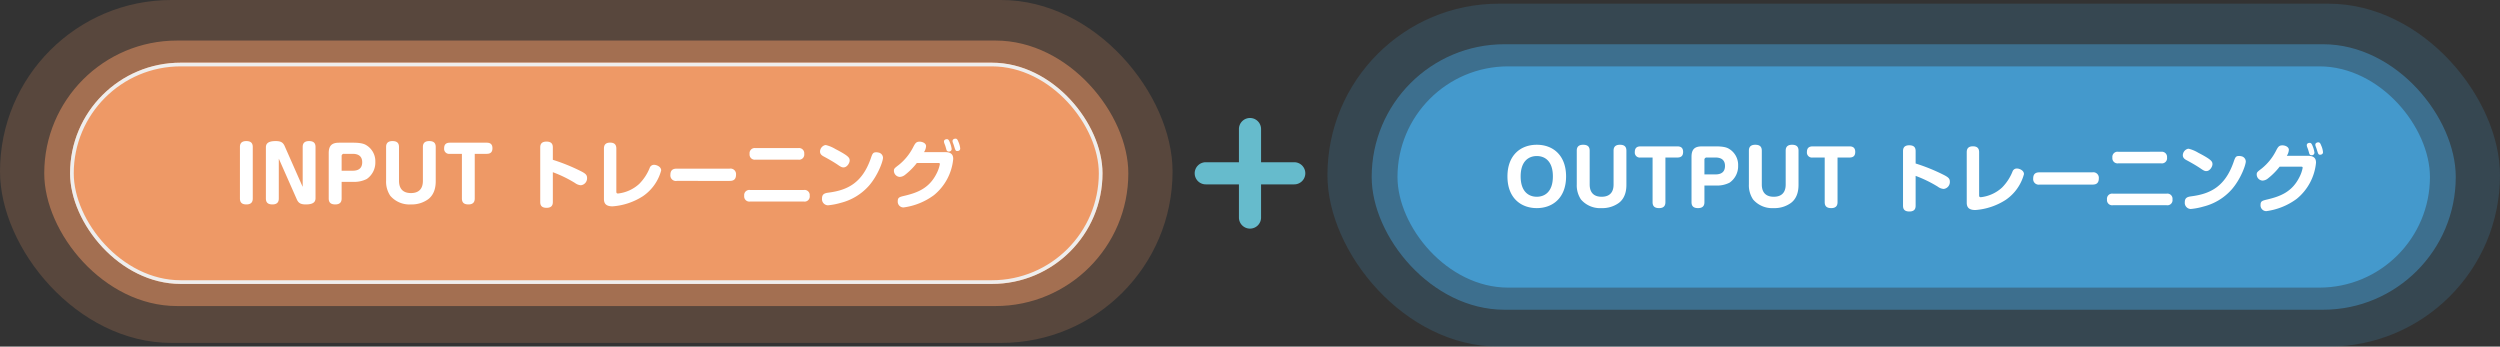
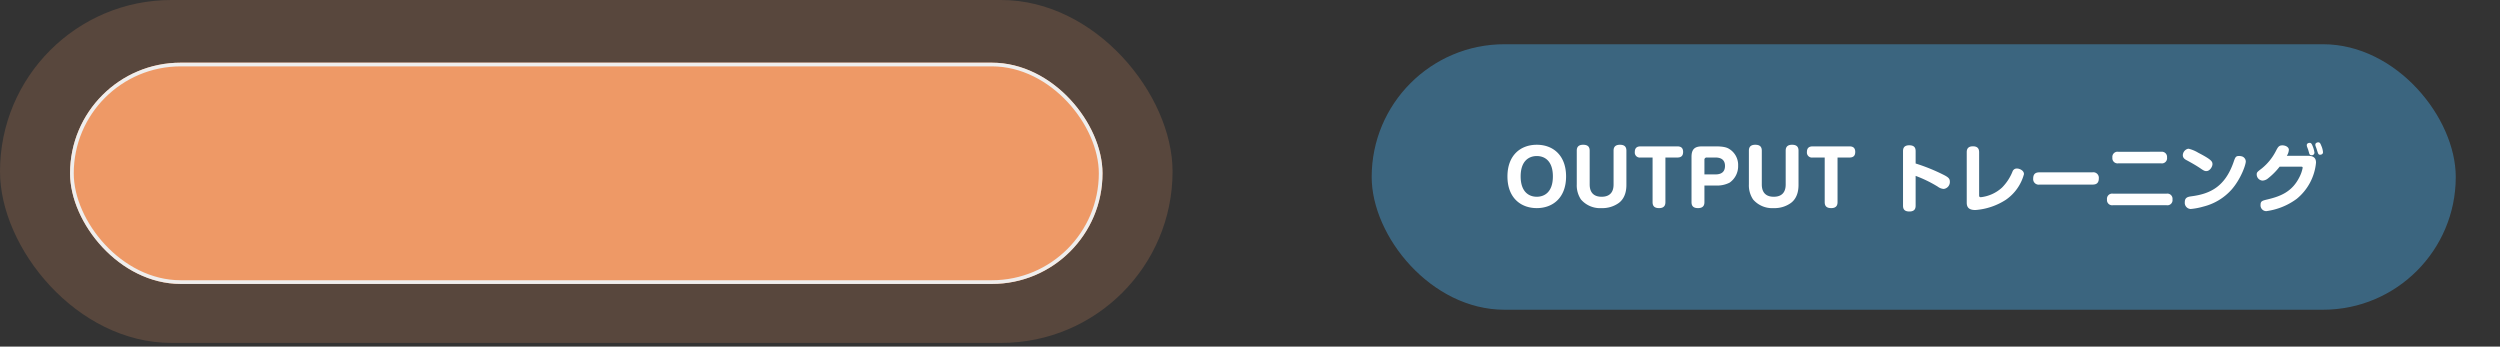
<svg xmlns="http://www.w3.org/2000/svg" width="678" height="93.999" viewBox="0 0 678 93.999">
  <rect x="0" y="0" width="678" height="93.999" fill="#333333" stroke="none" />
  <g id="sub-head" transform="translate(-621 -1047.999)">
    <g id="Group_1094" data-name="Group 1094" transform="translate(621 1047.999)">
      <rect id="bg" width="318" height="93" rx="46.5" fill="#e96" opacity="0.2" />
-       <rect id="bg-2" data-name="bg" width="294" height="72" rx="36" transform="translate(12 11)" fill="#e96" opacity="0.5" />
    </g>
    <g id="bg-3" data-name="bg" transform="translate(640 1064.999)" fill="#e96" stroke="#eee" stroke-width="1">
      <rect width="280" height="60" rx="30" stroke="none" />
      <rect x="0.5" y="0.5" width="279" height="59" rx="29.5" fill="none" />
    </g>
-     <path id="Path_11829" data-name="Path 11829" d="M-93.45-15.12c0-1.08-.52-1.62-1.76-1.62-1.62,0-1.72,1.06-1.72,1.62V-1.18c0,1.08.52,1.62,1.76,1.62,1.62,0,1.72-1.06,1.72-1.64ZM-81.51-.94C-81.05.12-80.39.44-79.05.44c2.32,0,2.62-.9,2.62-1.74V-15.12c0-1.08-.52-1.62-1.76-1.62-1.62,0-1.72,1.06-1.72,1.62V-4.34l-.12-.24-4.76-10.78c-.46-1.06-1.12-1.38-2.46-1.38-2.32,0-2.64.9-2.64,1.74V-1.18c0,1.08.52,1.62,1.78,1.62,1.62,0,1.72-1.06,1.72-1.64V-11.96l.12.24Zm12.16-4.74h3.16a7.494,7.494,0,0,0,3.66-.78,5.41,5.41,0,0,0,2.32-4.62,5.08,5.08,0,0,0-2.44-4.54c-.36-.22-1.12-.68-3.54-.68h-3.82c-1.92,0-2.84.72-2.84,2.84V-1.18c0,1.1.54,1.62,1.78,1.62,1.62,0,1.72-1.06,1.72-1.64Zm0-6.94a.592.592,0,0,1,.66-.66h2.34c1.48,0,2.58.6,2.58,2.28,0,1.34-.68,2.3-2.58,2.3h-3Zm15.56-2.5c0-1.08-.52-1.62-1.78-1.62-1.62,0-1.72,1.06-1.72,1.62V-6a6.854,6.854,0,0,0,1.14,4.1A6.814,6.814,0,0,0-50.57.44a7.576,7.576,0,0,0,4.68-1.4C-43.83-2.5-43.83-5.12-43.83-6v-9.12c0-1.08-.52-1.62-1.76-1.62-1.62,0-1.72,1.06-1.72,1.62v9.04c0,.8,0,3.44-3.24,3.44s-3.24-2.66-3.24-3.44Zm17.06,1.84v12.1c0,1.24.7,1.62,1.78,1.62,1.64,0,1.7-1.14,1.7-1.64V-13.28h3.26c1.28,0,1.54-.76,1.54-1.52,0-1.2-.72-1.5-1.54-1.5h-10c-1,0-1.56.44-1.56,1.52a1.359,1.359,0,0,0,1.56,1.5ZM-12.07-8.3a33.935,33.935,0,0,1,6,2.92,3.01,3.01,0,0,0,1.6.62A1.887,1.887,0,0,0-2.79-6.74c0-.8-.38-1.18-1.68-1.84a49.988,49.988,0,0,0-7.6-3.08v-3.28c0-.64-.08-1.66-1.72-1.66-1.66,0-1.7,1.1-1.7,1.66V-.3c0,.64.06,1.66,1.72,1.66s1.7-1.08,1.7-1.66ZM1.79-1.04c0,1.22.54,2,2.34,2A17.547,17.547,0,0,0,12.37-1.8a12.3,12.3,0,0,0,4.94-6.98c0-1.02-1.24-1.52-1.92-1.52a1.226,1.226,0,0,0-1.2.86,13.064,13.064,0,0,1-2.84,4.32,10.16,10.16,0,0,1-5.74,2.6c-.46,0-.46-.3-.46-.56V-14.72c0-1.1-.56-1.6-1.68-1.6-1.46,0-1.68.88-1.68,1.6Zm34.06-4.9c.64,0,1.76-.06,1.76-1.68a1.5,1.5,0,0,0-1.76-1.64H21.57c-.7,0-1.76.1-1.76,1.68a1.5,1.5,0,0,0,1.76,1.64Zm7.02-8.9a1.4,1.4,0,0,0-1.58,1.58,1.4,1.4,0,0,0,1.58,1.56H54.51a1.4,1.4,0,0,0,1.6-1.58,1.413,1.413,0,0,0-1.6-1.56ZM41.41-3.48A1.4,1.4,0,0,0,39.83-1.9,1.4,1.4,0,0,0,41.41-.34h14.6a1.389,1.389,0,0,0,1.58-1.58,1.394,1.394,0,0,0-1.58-1.56ZM61.61-15.6a1.876,1.876,0,0,0-1.22,1.68c0,.84.66,1.18,1.2,1.46.78.42,2.44,1.34,3.66,2.18.86.6,1.14.68,1.52.68.96,0,1.66-1.2,1.66-1.86,0-.76-.28-1.26-3.86-3.12a9.383,9.383,0,0,0-2.58-1.08A1.164,1.164,0,0,0,61.61-15.6Zm14.56,1.96a1.991,1.991,0,0,0-.54-.06c-.9,0-1.04.4-1.48,1.68-2.32,6.64-6.32,8.6-11.44,9.26-1.06.14-1.78.38-1.78,1.58A1.669,1.669,0,0,0,62.55.68,18.522,18.522,0,0,0,65.99.02a15.184,15.184,0,0,0,7.66-4.64c2.46-2.82,3.82-6.66,3.82-7.6A1.485,1.485,0,0,0,76.17-13.64Zm12.42-.1a3.352,3.352,0,0,0,.56-1.62c0-.82-1.02-1.22-1.74-1.22-.98,0-1.22.46-1.82,1.62a14.718,14.718,0,0,1-3.78,4.64c-1.28.98-1.38,1.06-1.38,1.68a1.675,1.675,0,0,0,1.6,1.62,2.492,2.492,0,0,0,1.44-.58,18.324,18.324,0,0,0,3.18-3.2h5.6c.46,0,.64,0,.64.32a9.237,9.237,0,0,1-.92,2.6c-1.98,3.92-5.12,5.12-8.52,5.94-1.52.36-1.98.46-1.98,1.52a1.557,1.557,0,0,0,1.56,1.68,17.786,17.786,0,0,0,8.26-3.34,14.393,14.393,0,0,0,5.22-9.78c0-.58-.04-1.88-2.12-1.88Zm5.8-1.64c.04.14.24.82.28.98a.63.63,0,0,0,.64.5.708.708,0,0,0,.78-.7,7.112,7.112,0,0,0-.5-1.8c-.24-.58-.4-.86-.8-.86-.16,0-.78.08-.78.62a1.759,1.759,0,0,0,.06.4C94.11-16.12,94.35-15.52,94.39-15.38Zm2.32-.12c.4,1.32.46,1.46.92,1.46.06,0,.78,0,.78-.7a5.7,5.7,0,0,0-.5-1.82c-.22-.58-.4-.84-.78-.84-.22,0-.8.12-.8.64a1.056,1.056,0,0,0,.06.36C96.43-16.28,96.67-15.66,96.71-15.5Z" transform="translate(783 1102.999)" fill="#fff" />
-     <path id="_" data-name="＋" d="M-280,46V37h-9a3,3,0,0,1-3-3,3,3,0,0,1,3-3h9V22a3,3,0,0,1,3-3,3,3,0,0,1,3,3v9h9a3,3,0,0,1,3,3,3,3,0,0,1-3,3h-9v9a3,3,0,0,1-3,3A3,3,0,0,1-280,46Z" transform="translate(1237 1060.999)" fill="#6bc" />
    <g id="Group_1131" data-name="Group 1131" transform="translate(-354 -11494.002)">
      <g id="Group_1094-2" data-name="Group 1094" transform="translate(1335 12543)">
-         <rect id="bg-4" data-name="bg" width="318" height="93" rx="46.5" transform="translate(0)" fill="#49c" opacity="0.2" />
        <rect id="bg-5" data-name="bg" width="294" height="72" rx="36" transform="translate(12 11)" fill="#49c" opacity="0.5" />
      </g>
      <g id="label" transform="translate(1354 12560)">
-         <rect id="bg-6" data-name="bg" width="280" height="60" rx="30" transform="translate(0)" fill="#49c" />
        <path id="Path_11830" data-name="Path 11830" d="M-102.22-16.74c-4.5,0-7.96,2.94-7.96,8.58,0,5.86,3.66,8.6,7.96,8.6s7.94-2.76,7.94-8.6C-94.28-13.8-97.74-16.74-102.22-16.74Zm0,3.06c2.2,0,4.36,1.38,4.36,5.52,0,4.32-2.34,5.52-4.36,5.52-2.2,0-4.38-1.38-4.38-5.52C-106.6-12.4-104.32-13.68-102.22-13.68Zm14.34-1.44c0-1.08-.52-1.62-1.78-1.62-1.62,0-1.72,1.06-1.72,1.62V-6a6.854,6.854,0,0,0,1.14,4.1A6.814,6.814,0,0,0-84.66.44a7.576,7.576,0,0,0,4.68-1.4C-77.92-2.5-77.92-5.12-77.92-6v-9.12c0-1.08-.52-1.62-1.76-1.62-1.62,0-1.72,1.06-1.72,1.62v9.04c0,.8,0,3.44-3.24,3.44s-3.24-2.66-3.24-3.44Zm17.06,1.84v12.1c0,1.24.7,1.62,1.78,1.62,1.64,0,1.7-1.14,1.7-1.64V-13.28h3.26c1.28,0,1.54-.76,1.54-1.52,0-1.2-.72-1.5-1.54-1.5h-10c-1,0-1.56.44-1.56,1.52a1.359,1.359,0,0,0,1.56,1.5Zm14.06,7.6h3.16a7.494,7.494,0,0,0,3.66-.78,5.41,5.41,0,0,0,2.32-4.62,5.08,5.08,0,0,0-2.44-4.54c-.36-.22-1.12-.68-3.54-.68h-3.82c-1.92,0-2.84.72-2.84,2.84V-1.18c0,1.1.54,1.62,1.78,1.62,1.62,0,1.72-1.06,1.72-1.64Zm0-6.94a.592.592,0,0,1,.66-.66h2.34c1.48,0,2.58.6,2.58,2.28,0,1.34-.68,2.3-2.58,2.3h-3Zm15.56-2.5c0-1.08-.52-1.62-1.78-1.62-1.62,0-1.72,1.06-1.72,1.62V-6a6.854,6.854,0,0,0,1.14,4.1A6.814,6.814,0,0,0-37.98.44,7.576,7.576,0,0,0-33.3-.96C-31.24-2.5-31.24-5.12-31.24-6v-9.12c0-1.08-.52-1.62-1.76-1.62-1.62,0-1.72,1.06-1.72,1.62v9.04c0,.8,0,3.44-3.24,3.44S-41.2-5.3-41.2-6.08Zm17.06,1.84v12.1c0,1.24.7,1.62,1.78,1.62,1.64,0,1.7-1.14,1.7-1.64V-13.28h3.26c1.28,0,1.54-.76,1.54-1.52,0-1.2-.72-1.5-1.54-1.5h-10c-1,0-1.56.44-1.56,1.52a1.359,1.359,0,0,0,1.56,1.5ZM.52-8.3a33.935,33.935,0,0,1,6,2.92,3.01,3.01,0,0,0,1.6.62A1.887,1.887,0,0,0,9.8-6.74c0-.8-.38-1.18-1.68-1.84a49.988,49.988,0,0,0-7.6-3.08v-3.28c0-.64-.08-1.66-1.72-1.66-1.66,0-1.7,1.1-1.7,1.66V-.3c0,.64.06,1.66,1.72,1.66S.52.28.52-.3ZM14.38-1.04c0,1.22.54,2,2.34,2A17.547,17.547,0,0,0,24.96-1.8,12.3,12.3,0,0,0,29.9-8.78c0-1.02-1.24-1.52-1.92-1.52a1.226,1.226,0,0,0-1.2.86,13.064,13.064,0,0,1-2.84,4.32,10.16,10.16,0,0,1-5.74,2.6c-.46,0-.46-.3-.46-.56V-14.72c0-1.1-.56-1.6-1.68-1.6-1.46,0-1.68.88-1.68,1.6Zm34.06-4.9c.64,0,1.76-.06,1.76-1.68a1.5,1.5,0,0,0-1.76-1.64H34.16c-.7,0-1.76.1-1.76,1.68a1.5,1.5,0,0,0,1.76,1.64Zm7.02-8.9a1.4,1.4,0,0,0-1.58,1.58,1.4,1.4,0,0,0,1.58,1.56H67.1a1.4,1.4,0,0,0,1.6-1.58,1.413,1.413,0,0,0-1.6-1.56ZM54-3.48A1.4,1.4,0,0,0,52.42-1.9,1.4,1.4,0,0,0,54-.34H68.6a1.389,1.389,0,0,0,1.58-1.58A1.394,1.394,0,0,0,68.6-3.48ZM74.2-15.6a1.876,1.876,0,0,0-1.22,1.68c0,.84.66,1.18,1.2,1.46.78.42,2.44,1.34,3.66,2.18.86.6,1.14.68,1.52.68.96,0,1.66-1.2,1.66-1.86,0-.76-.28-1.26-3.86-3.12a9.383,9.383,0,0,0-2.58-1.08A1.164,1.164,0,0,0,74.2-15.6Zm14.56,1.96a1.991,1.991,0,0,0-.54-.06c-.9,0-1.04.4-1.48,1.68-2.32,6.64-6.32,8.6-11.44,9.26-1.06.14-1.78.38-1.78,1.58A1.669,1.669,0,0,0,75.14.68,18.522,18.522,0,0,0,78.58.02a15.184,15.184,0,0,0,7.66-4.64c2.46-2.82,3.82-6.66,3.82-7.6A1.485,1.485,0,0,0,88.76-13.64Zm12.42-.1a3.352,3.352,0,0,0,.56-1.62c0-.82-1.02-1.22-1.74-1.22-.98,0-1.22.46-1.82,1.62a14.718,14.718,0,0,1-3.78,4.64c-1.28.98-1.38,1.06-1.38,1.68a1.675,1.675,0,0,0,1.6,1.62,2.492,2.492,0,0,0,1.44-.58,18.324,18.324,0,0,0,3.18-3.2h5.6c.46,0,.64,0,.64.32a9.237,9.237,0,0,1-.92,2.6c-1.98,3.92-5.12,5.12-8.52,5.94-1.52.36-1.98.46-1.98,1.52a1.557,1.557,0,0,0,1.56,1.68,17.786,17.786,0,0,0,8.26-3.34,14.393,14.393,0,0,0,5.22-9.78c0-.58-.04-1.88-2.12-1.88Zm5.8-1.64c.04.14.24.82.28.98a.63.63,0,0,0,.64.5.708.708,0,0,0,.78-.7,7.113,7.113,0,0,0-.5-1.8c-.24-.58-.4-.86-.8-.86-.16,0-.78.08-.78.62a1.759,1.759,0,0,0,.06.4C106.7-16.12,106.94-15.52,106.98-15.38Zm2.32-.12c.4,1.32.46,1.46.92,1.46.06,0,.78,0,.78-.7a5.7,5.7,0,0,0-.5-1.82c-.22-.58-.4-.84-.78-.84-.22,0-.8.12-.8.64a1.056,1.056,0,0,0,.06.36C109.02-16.28,109.26-15.66,109.3-15.5Z" transform="translate(140 38)" fill="#fff" />
      </g>
    </g>
  </g>
</svg>